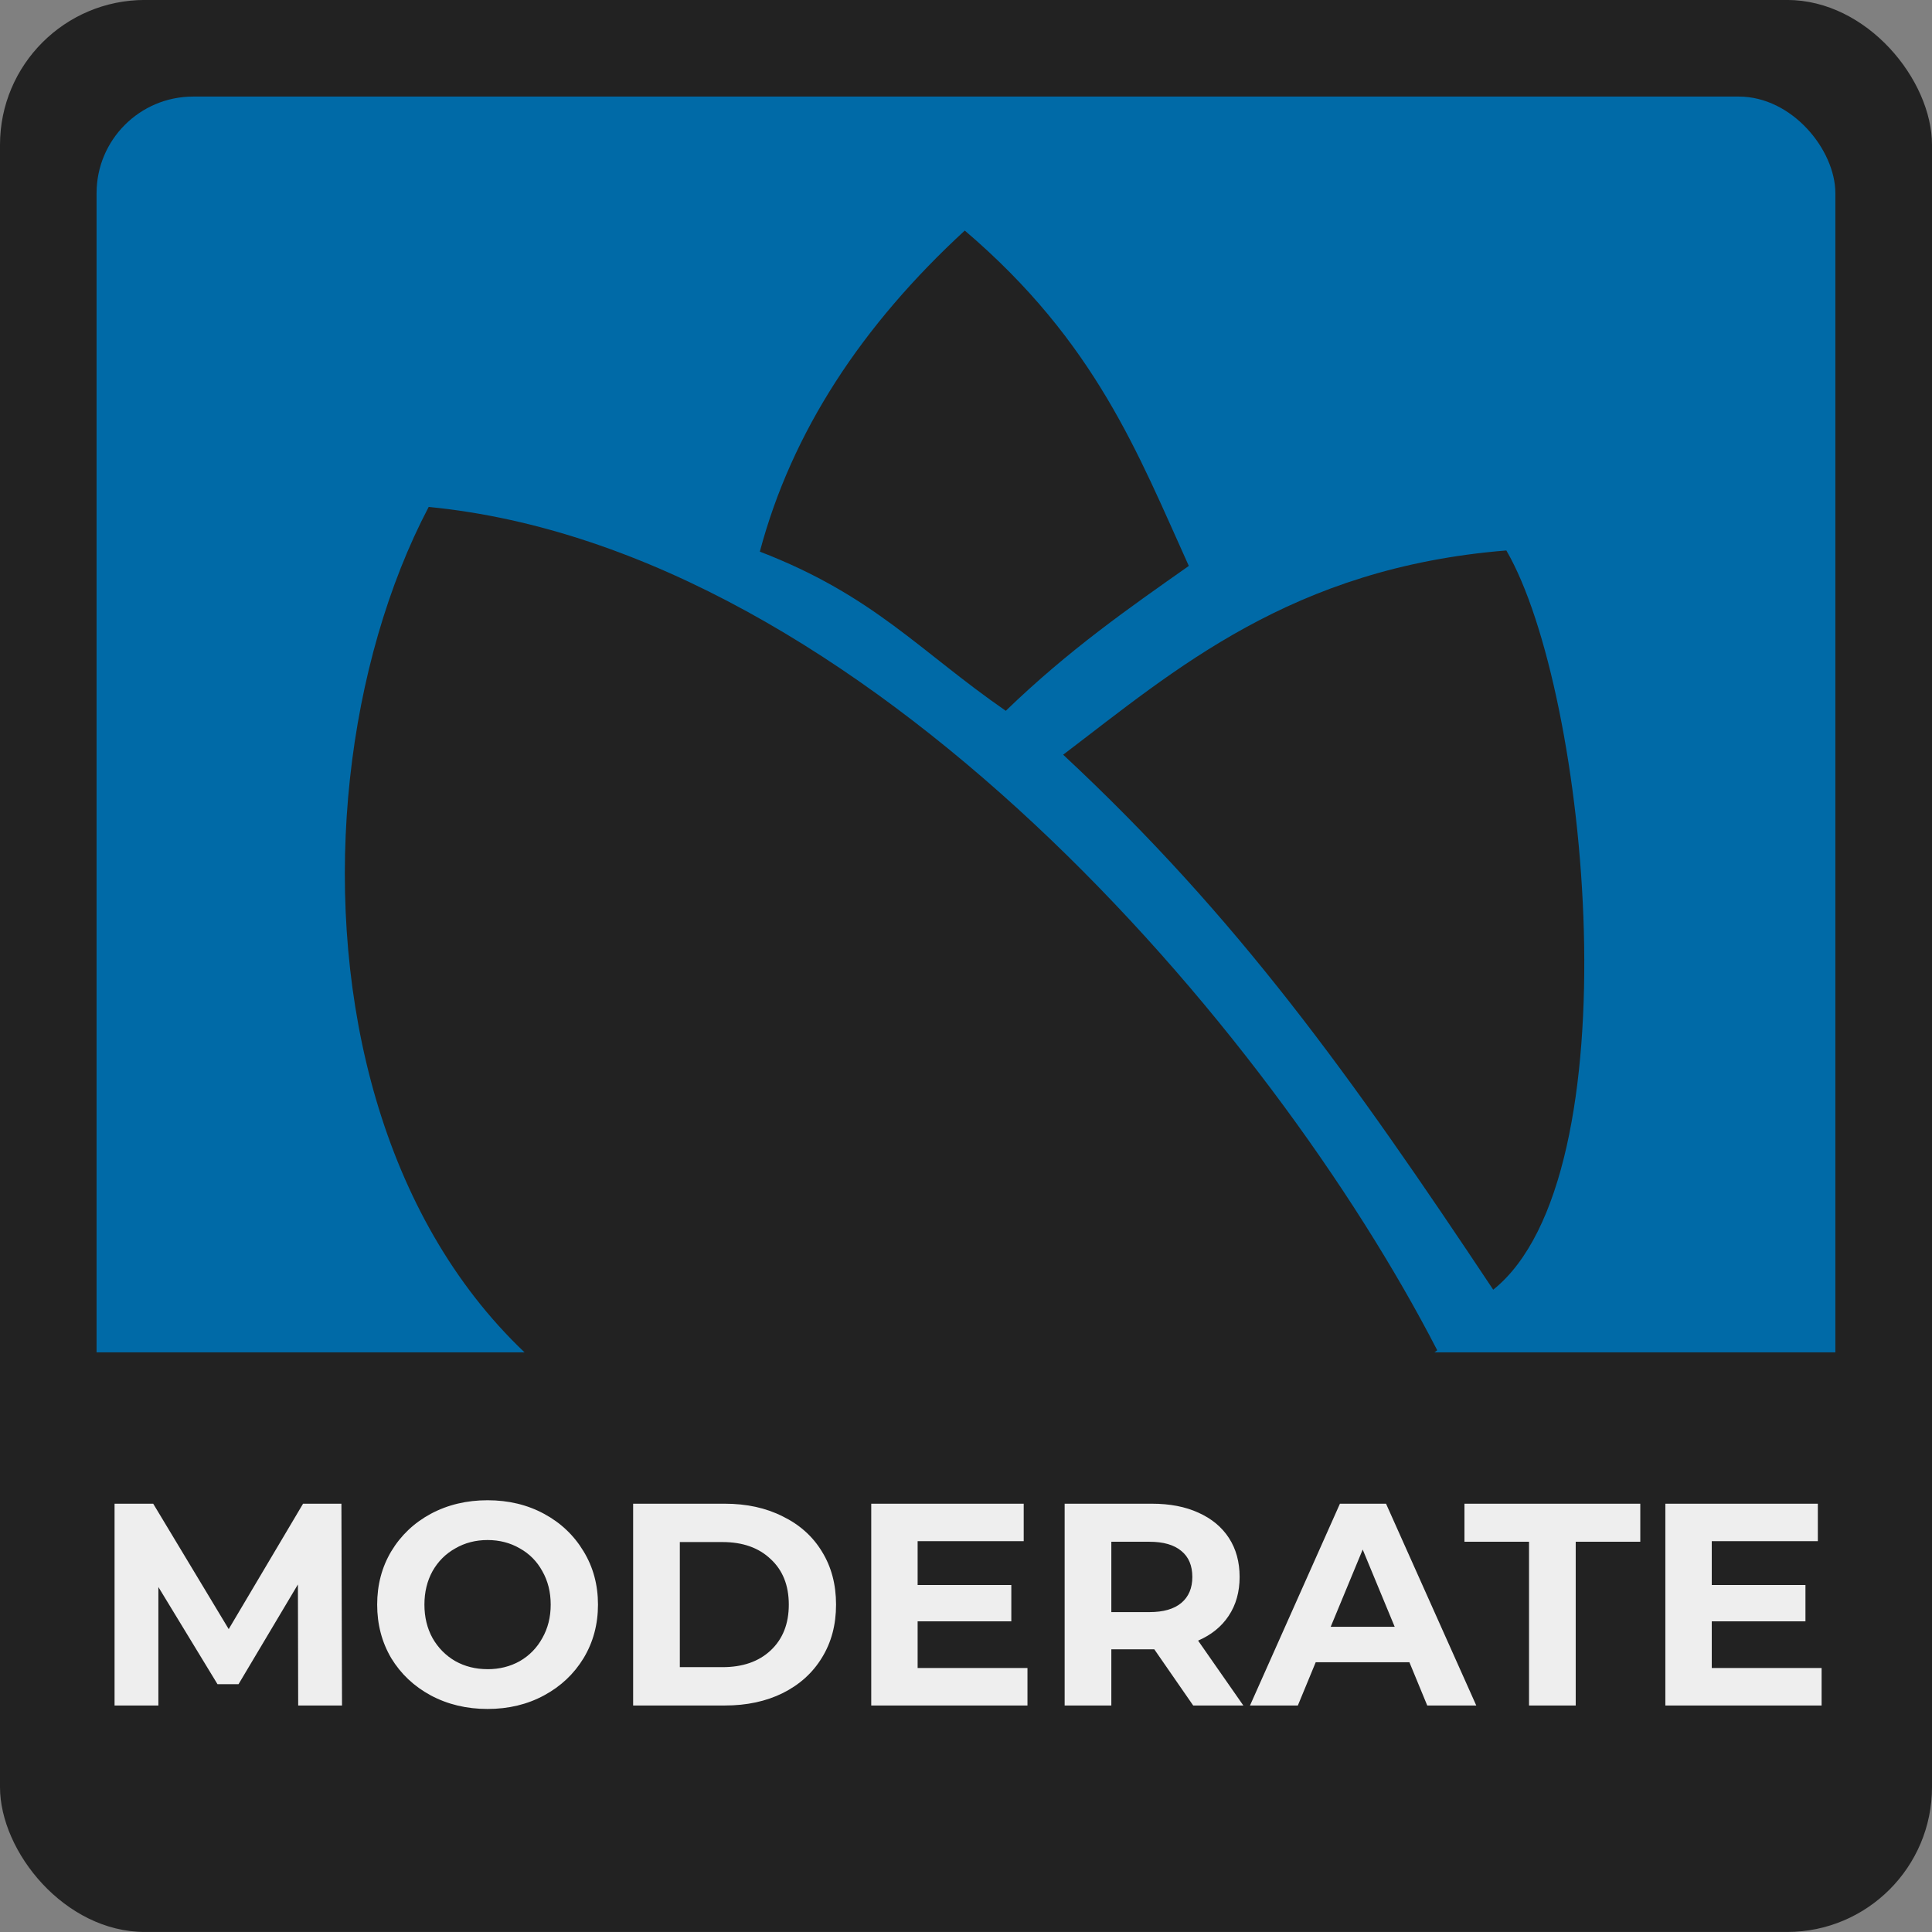
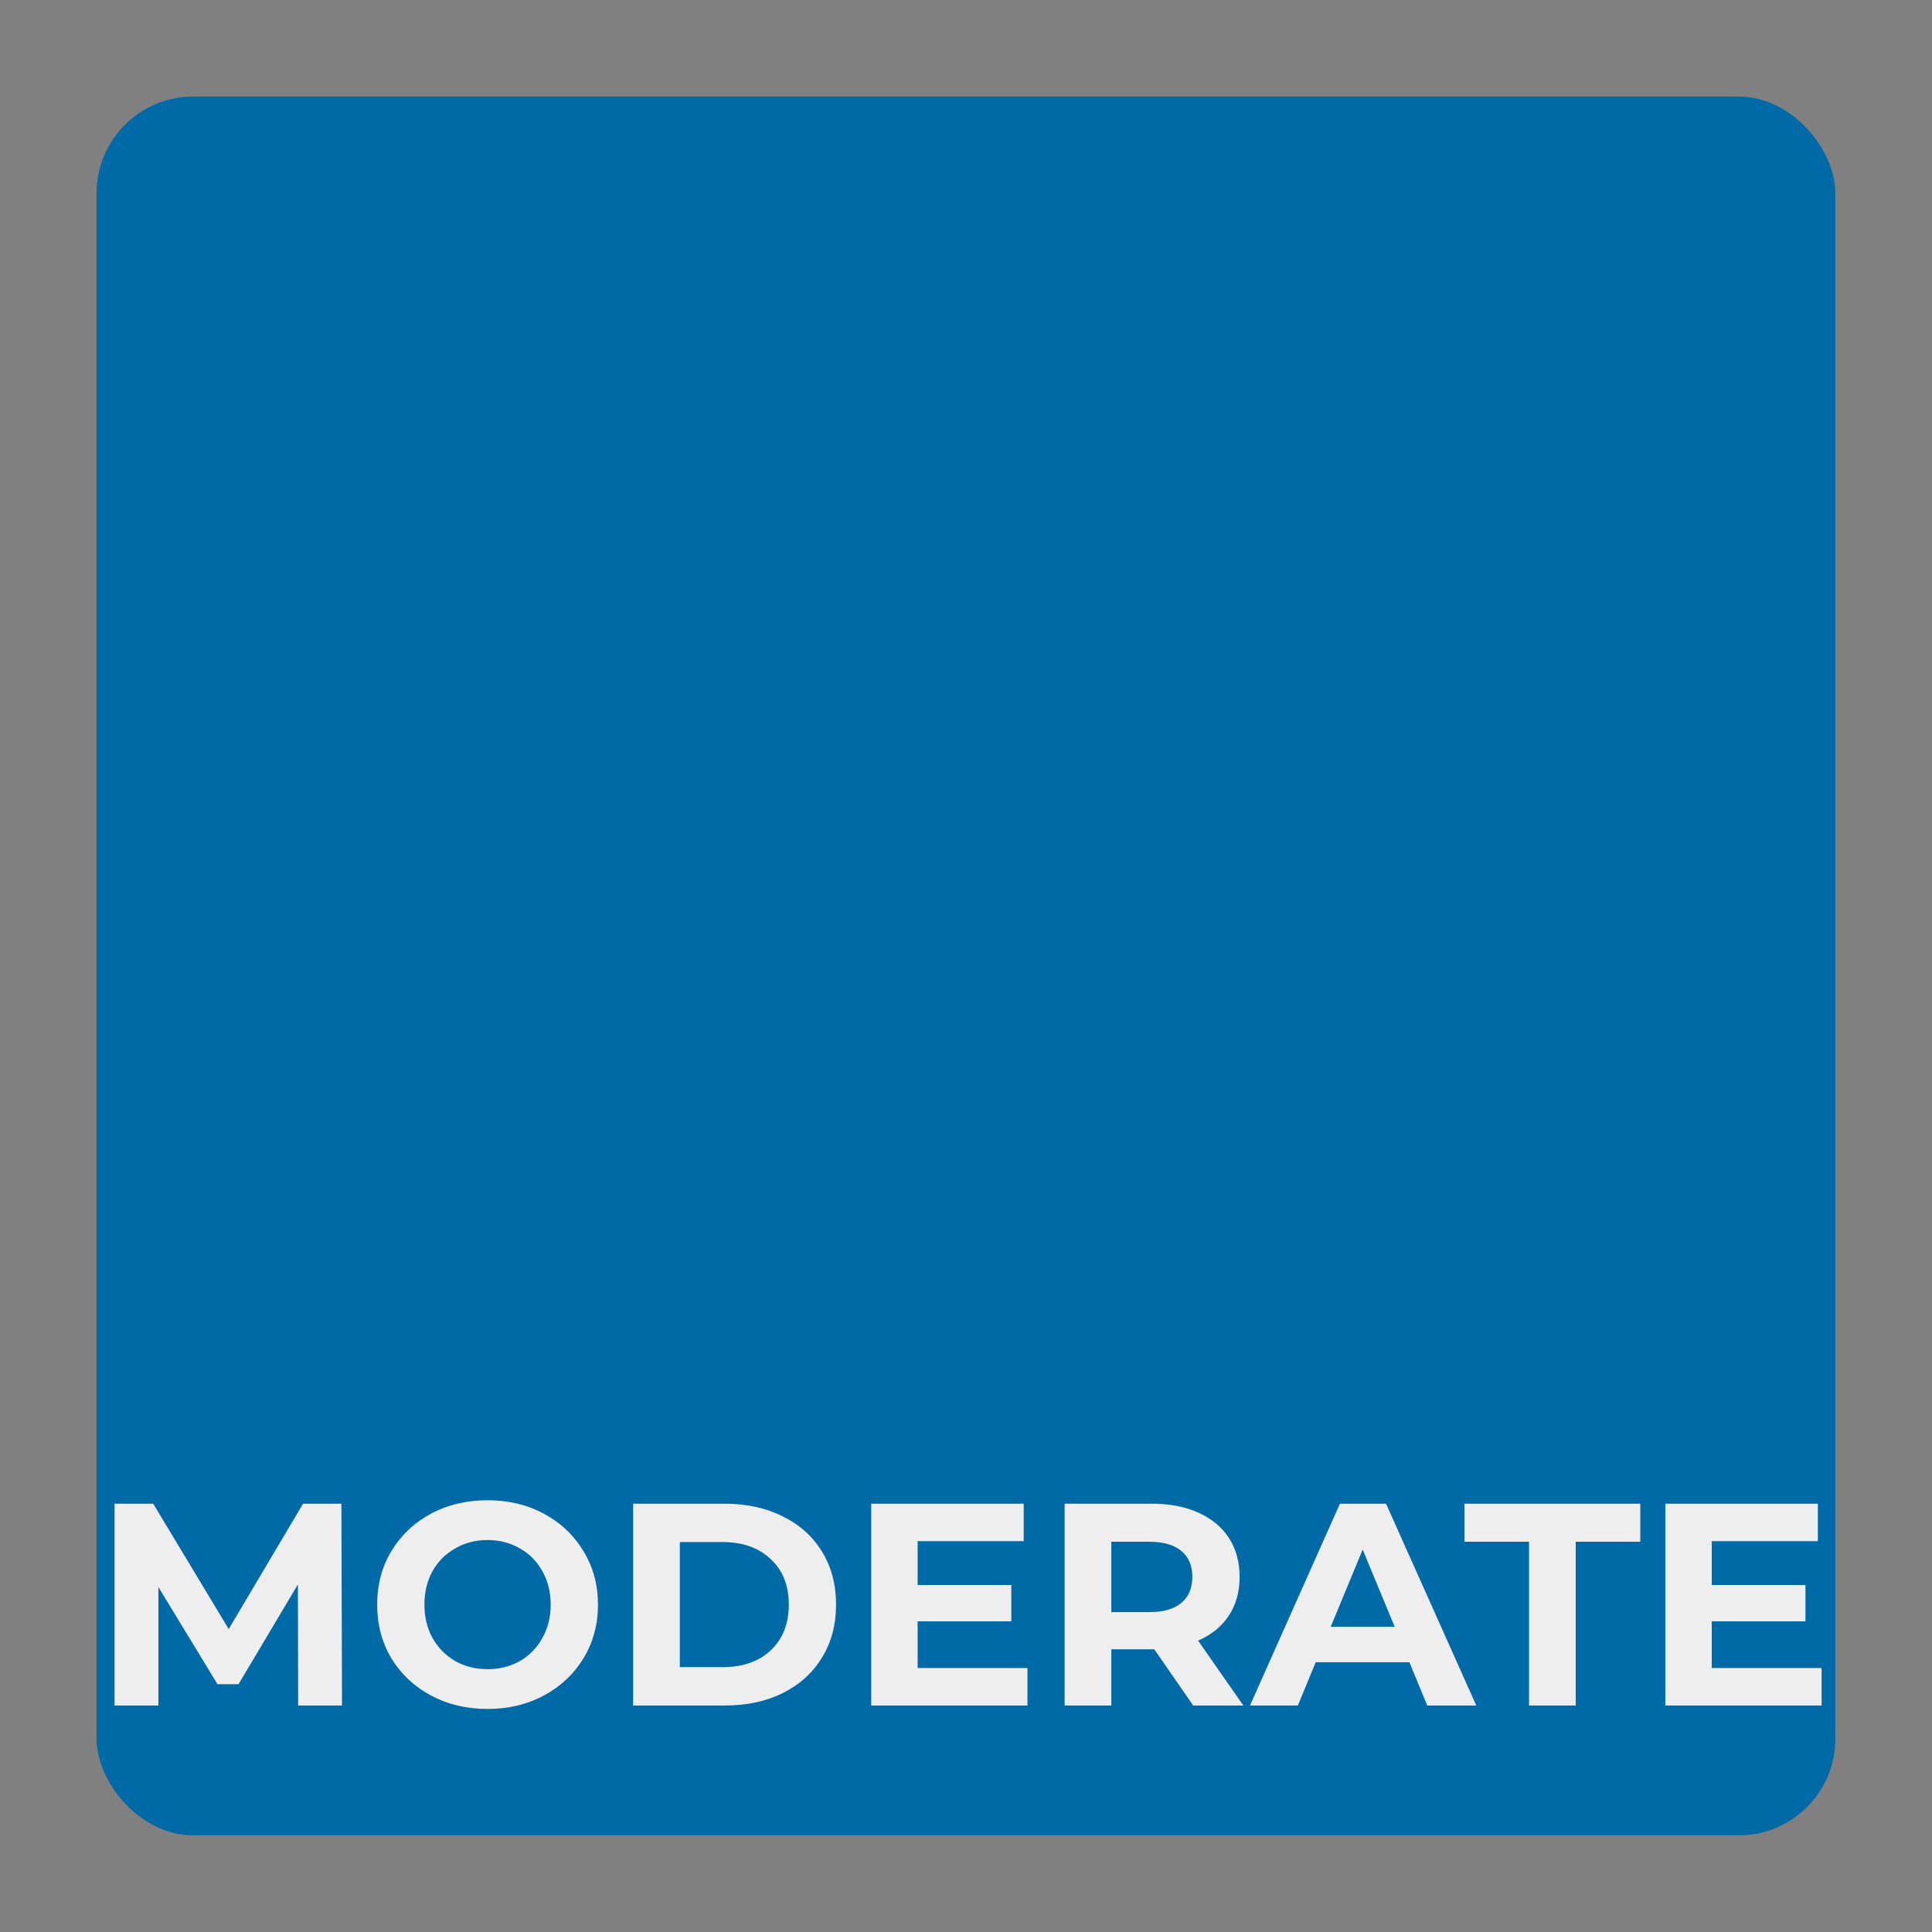
<svg xmlns="http://www.w3.org/2000/svg" width="200" height="200" viewBox="0 0 52.917 52.917">
  <rect x="0" y="0" width="52.917" height="52.917" fill="#808080" stroke="none" />
  <defs>
-     <path id="a" d="M-247.372 130.511h75.49v17.399h-75.49z" />
-   </defs>
+     </defs>
  <g transform="translate(249.804 -91.41)">
-     <rect y="91.409" x="-249.804" height="52.917" width="52.917" style="fill:#222;fill-opacity:1;fill-rule:nonzero;stroke:none;stroke-width:.5;stroke-linecap:butt;stroke-linejoin:round;stroke-miterlimit:4;stroke-dasharray:none;stroke-dashoffset:0;stroke-opacity:.909;paint-order:normal" rx="3.969" ry="3.969" />
    <rect style="fill:#006aa7;fill-opacity:1;fill-rule:nonzero;stroke:none;stroke-width:.5;stroke-linecap:butt;stroke-linejoin:round;stroke-miterlimit:4;stroke-dasharray:none;stroke-dashoffset:0;stroke-opacity:.909;paint-order:normal" width="47.625" height="47.625" x="-247.159" y="94.055" rx="2.646" ry="2.646" />
-     <path d="M-248.35 128.451v8.335a5.544 5.544 0 0 0 5.557 5.556h38.894a5.544 5.544 0 0 0 5.556-5.556v-8.335z" style="fill:#222;fill-opacity:1;fill-rule:nonzero;stroke:none;stroke-width:.5;stroke-linecap:butt;stroke-linejoin:round;stroke-miterlimit:4;stroke-dasharray:none;stroke-dashoffset:0;stroke-opacity:.909;paint-order:normal" />
    <g style="fill:#222;fill-opacity:1;stroke-width:2.863">
-       <path style="fill:#222;fill-opacity:1;stroke-width:3.092" d="M153.14 88.478c2.51-9.435 8.029-17.777 16.083-25.197 10.296 8.773 13.61 17.546 17.583 26.32-4.71 3.317-9.41 6.582-14.364 11.37-6.782-4.69-10.342-9.039-19.302-12.493zM176.945 104.416c8.771-6.658 17.915-14.667 34.781-16.029 6.481 11.151 10.082 49.134-1.03 58.016-11.15-16.754-20.025-29.201-33.751-41.987zM155.67 161.421c-37.36-6.105-41.277-52.141-28.52-76.45 34.201 3.327 66.154 40.959 79.152 66.186-13.95 10.521-36.102 12.463-50.632 10.264z" transform="matrix(.349 0 0 .349 -282.438 75.64)" />
-     </g>
+       </g>
    <g aria-label="MODERATE" transform="matrix(.746 0 0 .746 -62.781 33.505)" style="font-style:normal;font-weight:400;font-size:10.583px;line-height:1.25;font-family:sans-serif;white-space:pre;shape-inside:url(#a);fill:#eee;fill-opacity:1;stroke:none;stroke-width:1.34">
      <path d="m-239.753 140.239-.01-4.445-2.18 3.662h-.773l-2.17-3.567v4.35h-1.609v-7.409h1.419l2.772 4.604 2.73-4.604h1.408l.022 7.409zM-232.8 140.366q-1.153 0-2.085-.498-.92-.497-1.45-1.365-.518-.878-.518-1.968 0-1.09.518-1.958.53-.879 1.45-1.376.932-.498 2.085-.498 1.154 0 2.074.498.921.497 1.45 1.376.53.868.53 1.958 0 1.09-.53 1.968-.529.868-1.45 1.365-.92.498-2.074.498zm0-1.46q.656 0 1.185-.297.53-.307.826-.847.307-.54.307-1.227 0-.688-.307-1.228-.296-.54-.826-.836-.529-.307-1.185-.307t-1.185.307q-.53.296-.836.836-.297.54-.297 1.228t.297 1.227q.307.54.836.847.529.296 1.185.296zM-227.455 132.83h3.365q1.207 0 2.127.466.932.455 1.44 1.291.518.836.518 1.948 0 1.11-.518 1.947-.508.836-1.44 1.302-.92.455-2.127.455h-3.365zm3.28 6.001q1.112 0 1.768-.614.667-.624.667-1.682 0-1.059-.667-1.673-.656-.624-1.767-.624h-1.567v4.593zM-212.977 138.863v1.376h-5.736v-7.409h5.598v1.376h-3.895v1.609h3.44v1.333h-3.44v1.715zM-206.892 140.239l-1.429-2.064H-209.898v2.064h-1.714v-7.409h3.207q.984 0 1.704.329.73.328 1.121.93.392.604.392 1.43 0 .825-.402 1.428-.392.593-1.122.91l1.661 2.382zm-.032-4.72q0-.625-.402-.953-.402-.339-1.175-.339h-1.397v2.583h1.397q.773 0 1.175-.339t.402-.952zM-198.954 138.651h-3.44l-.656 1.588h-1.757l3.302-7.409h1.693l3.313 7.409h-1.8zm-.54-1.301-1.175-2.837-1.175 2.837zM-194.562 134.227h-2.371v-1.397h6.456v1.397h-2.371v6.012h-1.714zM-183.82 138.863v1.376h-5.737v-7.409h5.599v1.376h-3.895v1.609h3.44v1.333h-3.44v1.715z" style="font-style:normal;font-variant:normal;font-weight:700;font-stretch:normal;font-family:Montserrat;-inkscape-font-specification:'Montserrat Bold';fill:#eee;fill-opacity:1;stroke-width:1.34" />
    </g>
  </g>
</svg>